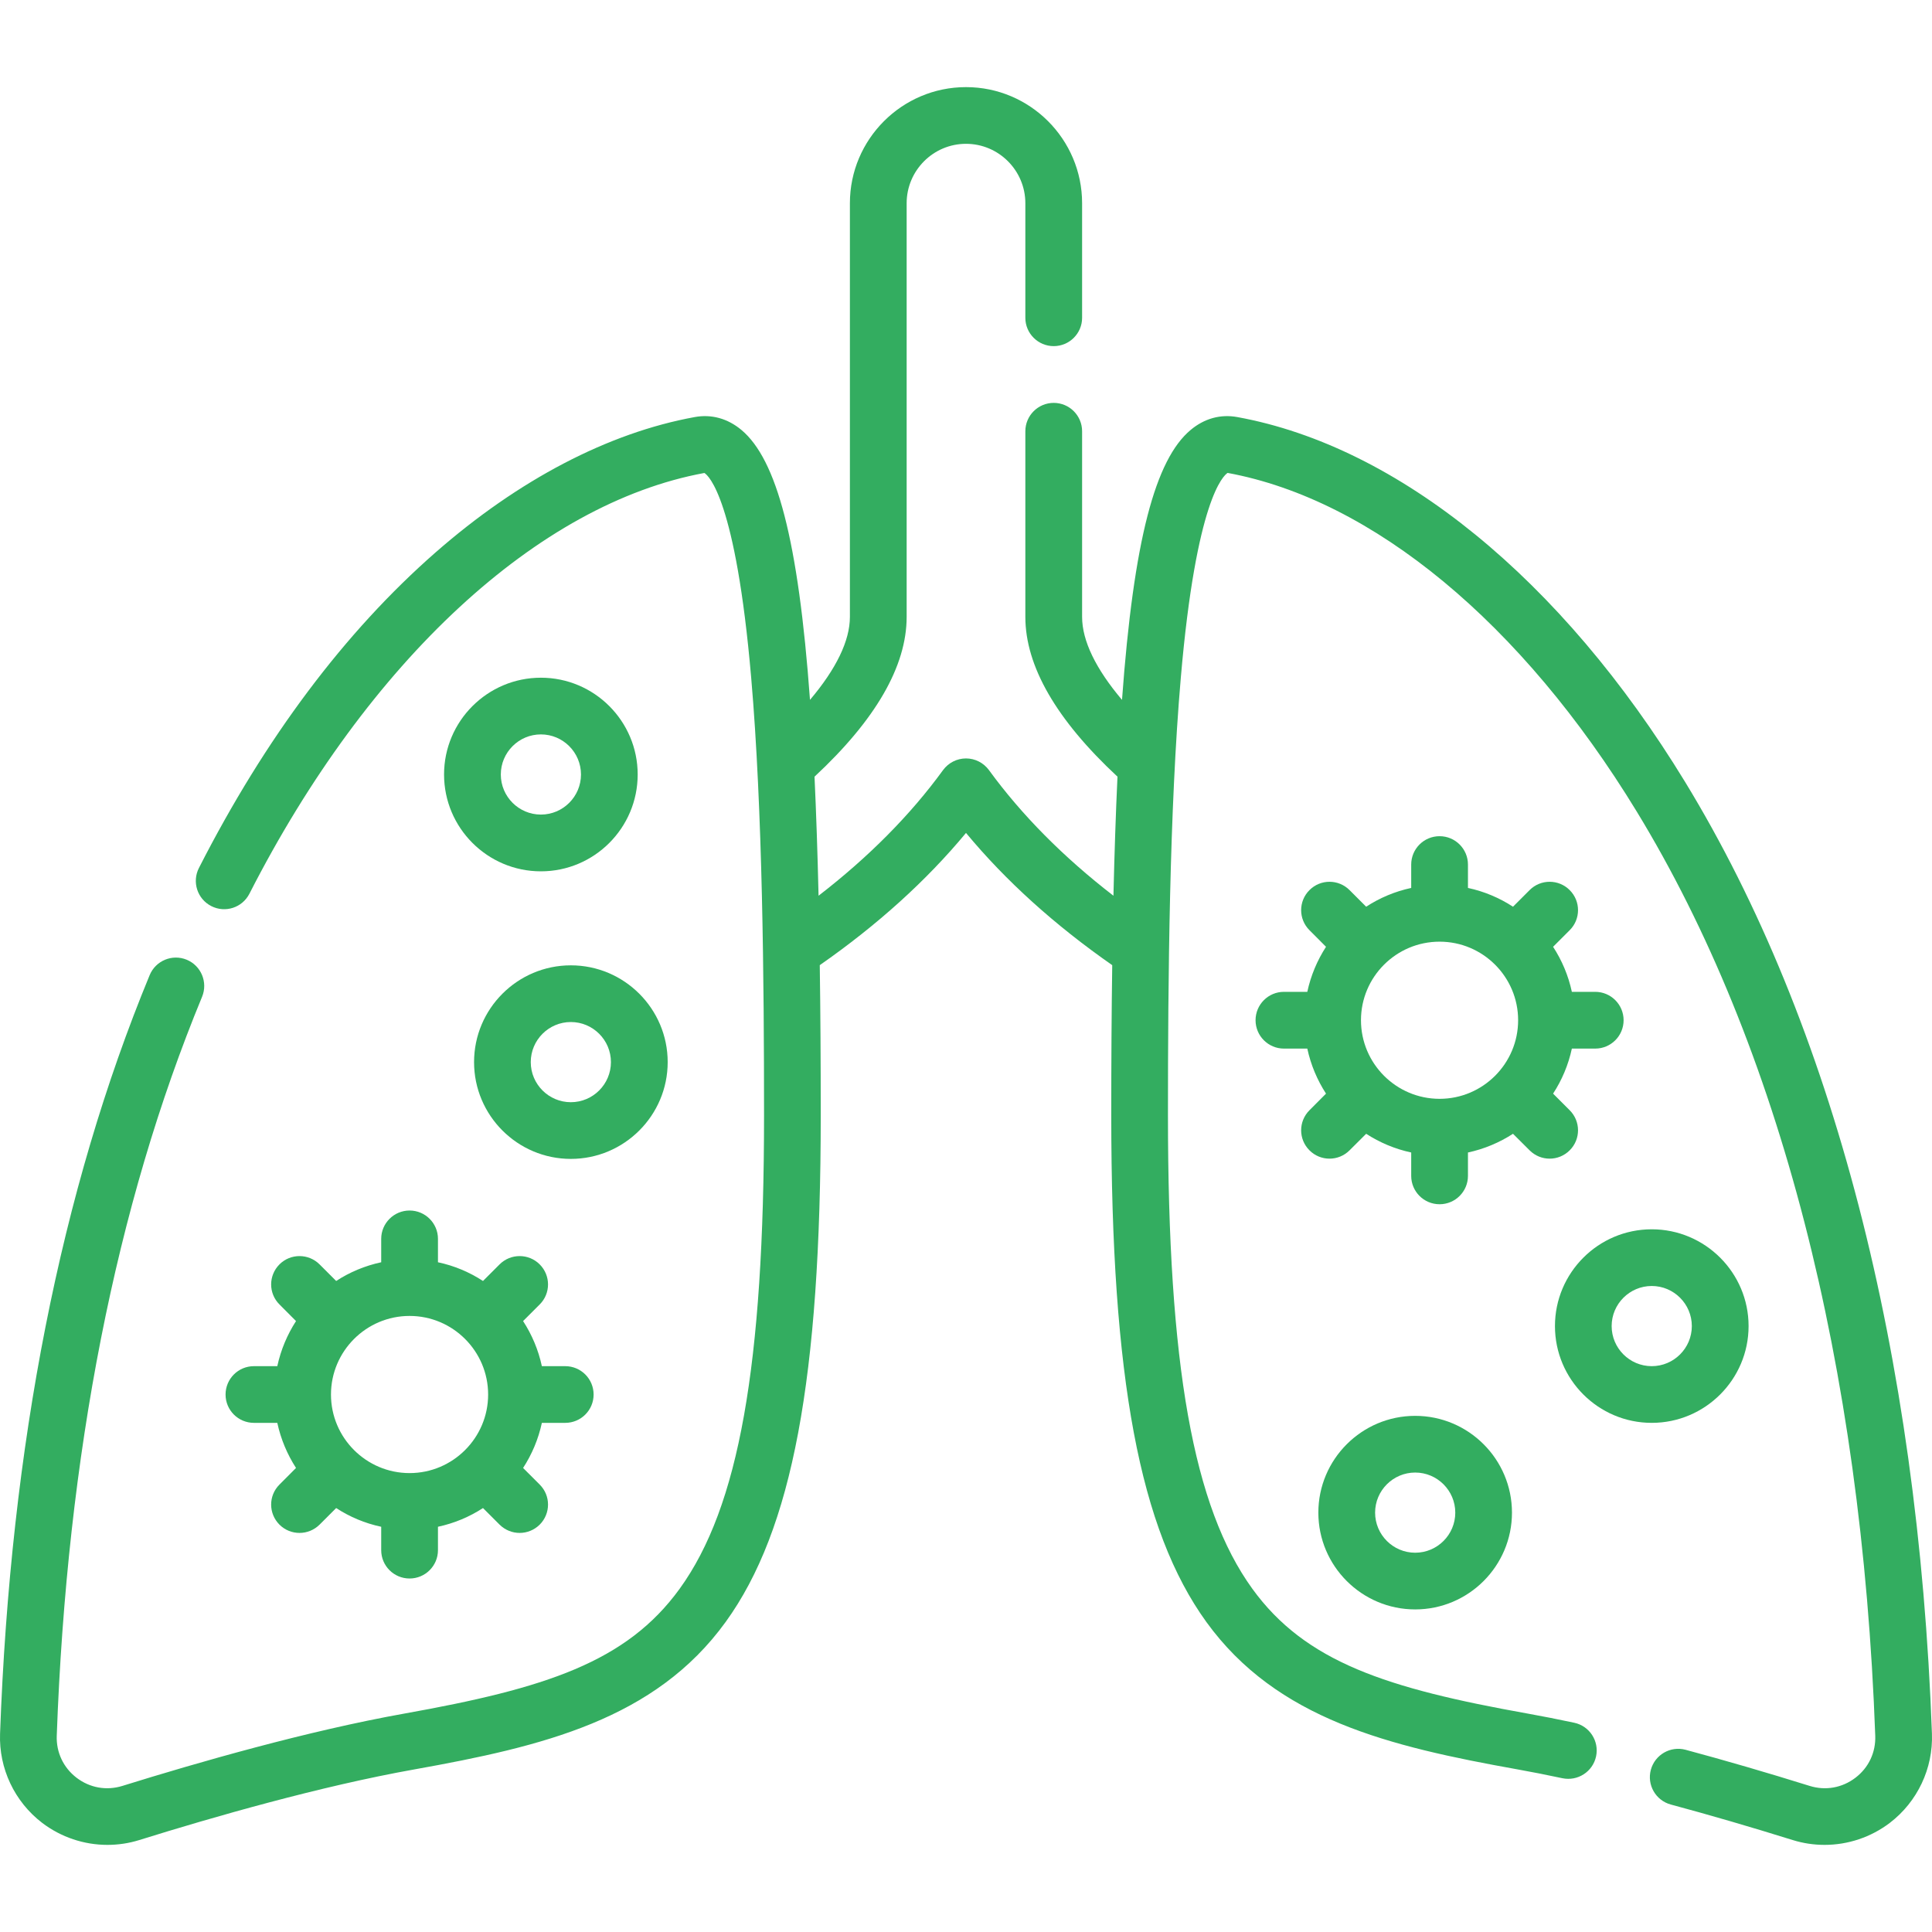
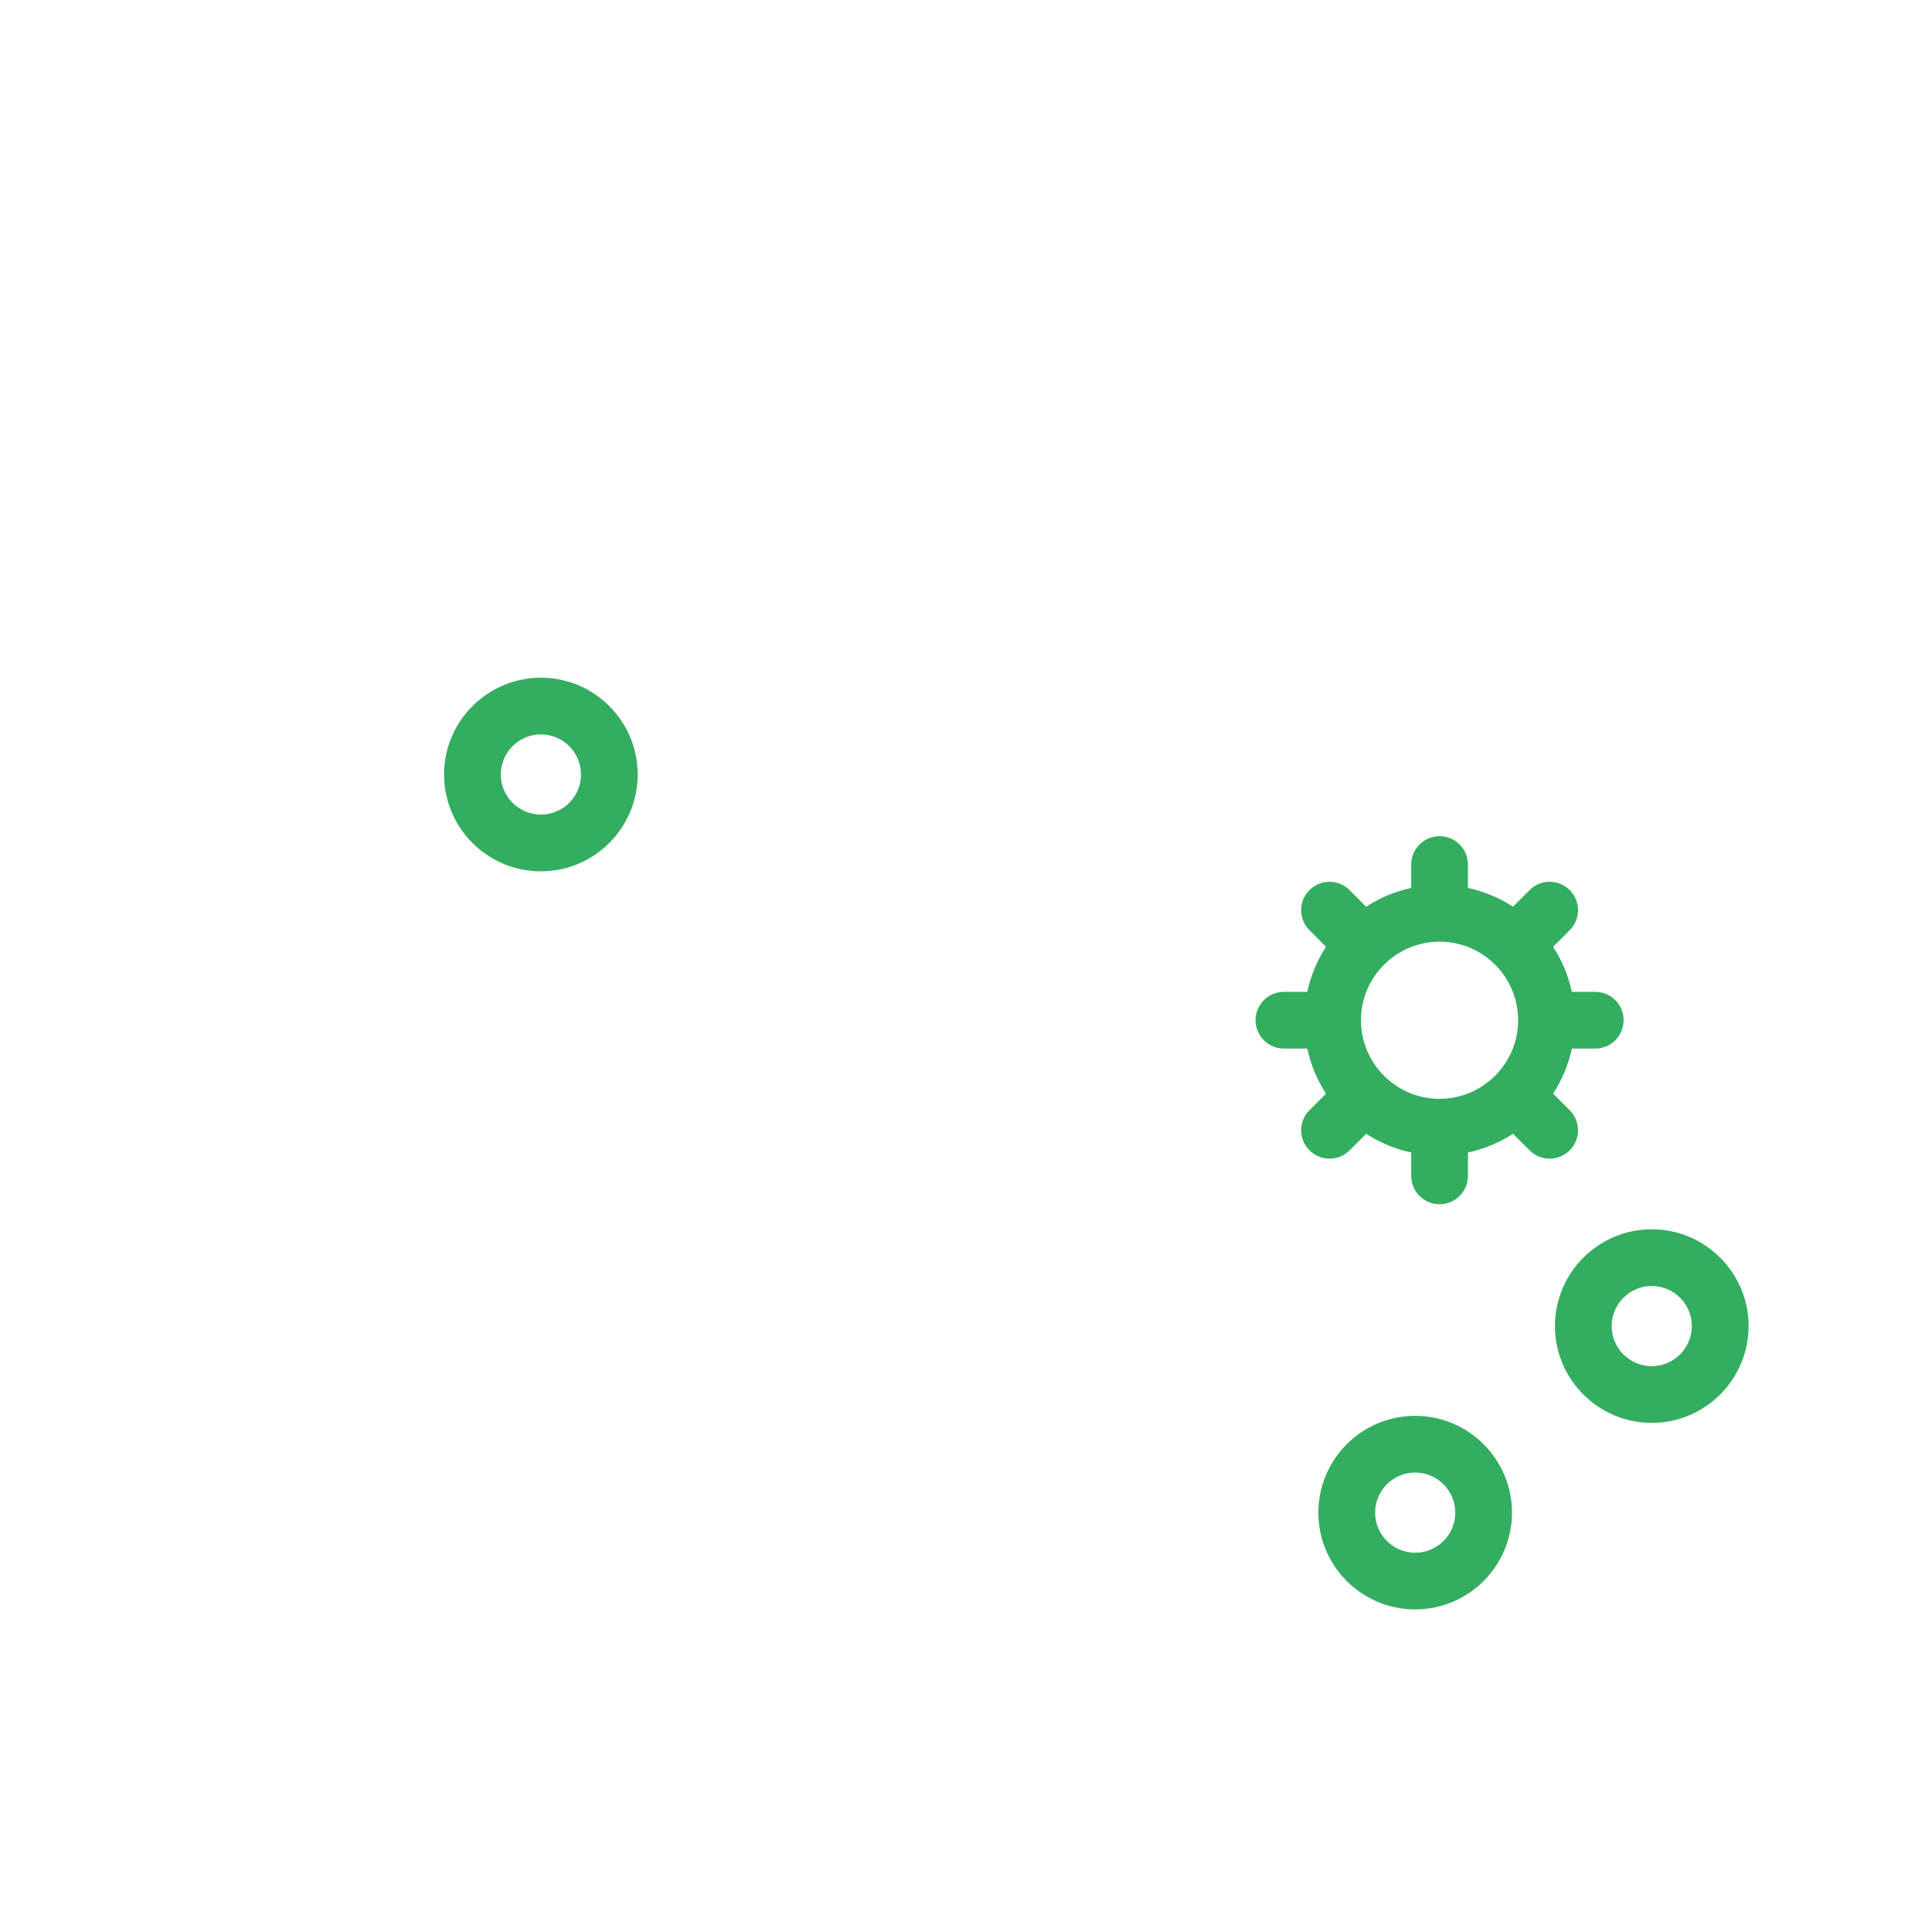
<svg xmlns="http://www.w3.org/2000/svg" width="32" height="32" viewBox="0 0 32 32" fill="none">
-   <path d="M31.999 28.716C31.77 22.415 30.357 16.963 27.911 12.952C25.865 9.597 23.162 7.394 20.494 6.908C20.215 6.857 19.948 6.931 19.721 7.121C19.137 7.608 18.777 8.938 18.584 11.592C18.149 11.078 17.923 10.612 17.923 10.218V7.143C17.923 6.883 17.712 6.673 17.453 6.673C17.194 6.673 16.983 6.883 16.983 7.143V10.218C16.983 11.034 17.497 11.923 18.509 12.864C18.481 13.466 18.459 14.122 18.442 14.836C17.614 14.197 16.922 13.499 16.38 12.755C16.291 12.634 16.15 12.562 16 12.562C15.85 12.562 15.709 12.634 15.62 12.755C15.079 13.499 14.386 14.197 13.558 14.836C13.541 14.122 13.519 13.466 13.491 12.864C14.503 11.923 15.017 11.034 15.017 10.218V3.366C15.017 2.824 15.458 2.382 16 2.382C16.542 2.382 16.983 2.824 16.983 3.366V5.264C16.983 5.523 17.194 5.733 17.453 5.733C17.712 5.733 17.923 5.523 17.923 5.264V3.366C17.923 2.306 17.06 1.443 16 1.443C14.94 1.443 14.077 2.306 14.077 3.366V10.218C14.077 10.612 13.851 11.078 13.416 11.592C13.223 8.938 12.863 7.608 12.28 7.121C12.052 6.931 11.784 6.857 11.506 6.908C10.076 7.169 8.592 7.944 7.214 9.15C5.711 10.466 4.392 12.225 3.295 14.376C3.177 14.607 3.268 14.89 3.5 15.008C3.731 15.126 4.013 15.034 4.131 14.803C6.101 10.944 8.917 8.339 11.667 7.834C11.734 7.875 12.187 8.265 12.442 11.225C12.631 13.408 12.655 16.245 12.655 18.473C12.655 22.616 12.237 24.961 11.258 26.314C10.377 27.531 9.032 27.965 6.698 28.382C5.097 28.668 3.274 29.192 2.028 29.58C1.764 29.662 1.488 29.613 1.268 29.445C1.05 29.278 0.93 29.025 0.94 28.75C1.109 24.086 1.919 19.967 3.347 16.51C3.446 16.27 3.332 15.995 3.092 15.896C2.852 15.797 2.578 15.912 2.479 16.151C1.008 19.712 0.174 23.94 0.001 28.716C-0.02 29.291 0.241 29.842 0.698 30.192C1.012 30.431 1.393 30.557 1.779 30.557C1.956 30.557 2.134 30.531 2.307 30.477C3.528 30.096 5.31 29.584 6.863 29.307C8.993 28.926 10.85 28.48 12.019 26.865C13.123 25.339 13.594 22.829 13.594 18.472C13.594 17.582 13.589 16.755 13.578 15.986C14.532 15.321 15.344 14.587 16 13.796C16.656 14.587 17.468 15.321 18.422 15.986C18.411 16.755 18.406 17.582 18.406 18.472C18.406 22.829 18.877 25.338 19.981 26.865C21.15 28.48 23.008 28.926 25.137 29.307C25.371 29.349 25.621 29.398 25.878 29.453C26.132 29.506 26.382 29.345 26.436 29.091C26.49 28.837 26.328 28.588 26.074 28.534C25.807 28.477 25.547 28.426 25.302 28.382C22.969 27.965 21.623 27.531 20.742 26.314C19.763 24.961 19.345 22.615 19.345 18.472C19.345 16.245 19.369 13.407 19.558 11.225C19.813 8.264 20.267 7.875 20.333 7.833C22.735 8.275 25.205 10.318 27.109 13.441C29.471 17.315 30.838 22.609 31.06 28.75C31.07 29.025 30.951 29.278 30.732 29.445C30.512 29.613 30.236 29.662 29.973 29.58C29.262 29.358 28.57 29.157 27.919 28.982C27.668 28.915 27.411 29.063 27.343 29.314C27.276 29.564 27.424 29.822 27.675 29.889C28.315 30.061 28.994 30.259 29.693 30.477C29.866 30.531 30.044 30.557 30.221 30.557C30.607 30.557 30.988 30.431 31.302 30.192C31.759 29.842 32.02 29.291 31.999 28.716Z" fill="#33AD60" />
-   <path d="M4.206 22.628C3.946 22.628 3.736 22.838 3.736 23.098C3.736 23.357 3.946 23.567 4.206 23.567H4.593C4.651 23.837 4.758 24.089 4.903 24.314L4.629 24.589C4.445 24.772 4.445 25.069 4.629 25.253C4.72 25.344 4.84 25.39 4.961 25.39C5.081 25.39 5.201 25.344 5.293 25.253L5.568 24.978C5.792 25.124 6.044 25.231 6.314 25.288V25.676C6.314 25.935 6.524 26.145 6.784 26.145C7.043 26.145 7.254 25.935 7.254 25.676V25.288C7.524 25.23 7.776 25.124 8 24.978L8.275 25.253C8.367 25.344 8.487 25.39 8.607 25.39C8.727 25.39 8.847 25.344 8.939 25.253C9.123 25.069 9.123 24.772 8.939 24.589L8.664 24.314C8.81 24.089 8.917 23.837 8.975 23.567H9.362C9.622 23.567 9.832 23.357 9.832 23.098C9.832 22.838 9.622 22.628 9.362 22.628H8.975C8.917 22.358 8.81 22.106 8.664 21.881L8.939 21.606C9.123 21.423 9.123 21.126 8.939 20.942C8.756 20.759 8.458 20.759 8.275 20.942L8 21.217C7.776 21.071 7.524 20.964 7.254 20.907V20.519C7.254 20.26 7.043 20.05 6.784 20.05C6.525 20.05 6.314 20.26 6.314 20.519V20.907C6.044 20.965 5.792 21.071 5.568 21.217L5.293 20.942C5.109 20.759 4.812 20.759 4.629 20.942C4.445 21.126 4.445 21.423 4.629 21.606L4.903 21.881C4.758 22.106 4.651 22.358 4.593 22.628H4.206ZM6.784 21.796C7.501 21.796 8.085 22.38 8.085 23.098C8.085 23.815 7.501 24.399 6.784 24.399C6.066 24.399 5.482 23.815 5.482 23.098C5.482 22.38 6.066 21.796 6.784 21.796Z" fill="#33AD60" />
  <path d="M25.335 19.053C25.427 19.145 25.547 19.191 25.667 19.191C25.787 19.191 25.907 19.145 25.999 19.053C26.183 18.87 26.183 18.573 25.999 18.389L25.724 18.114C25.87 17.89 25.977 17.638 26.035 17.368H26.422C26.682 17.368 26.892 17.157 26.892 16.898C26.892 16.639 26.682 16.428 26.422 16.428H26.035C25.977 16.158 25.87 15.906 25.724 15.682L25.999 15.407C26.183 15.224 26.183 14.926 25.999 14.743C25.816 14.559 25.518 14.559 25.335 14.743L25.06 15.018C24.836 14.872 24.584 14.765 24.314 14.707V14.32C24.314 14.06 24.103 13.85 23.844 13.85C23.584 13.85 23.374 14.06 23.374 14.32V14.707C23.104 14.765 22.852 14.872 22.628 15.018L22.353 14.743C22.169 14.559 21.872 14.559 21.689 14.743C21.505 14.926 21.505 15.224 21.689 15.407L21.963 15.682C21.818 15.906 21.711 16.158 21.653 16.428H21.266C21.006 16.428 20.796 16.639 20.796 16.898C20.796 17.157 21.006 17.368 21.266 17.368H21.653C21.711 17.638 21.818 17.89 21.963 18.114L21.689 18.389C21.505 18.573 21.505 18.87 21.689 19.053C21.78 19.145 21.901 19.191 22.021 19.191C22.141 19.191 22.261 19.145 22.353 19.053L22.628 18.779C22.852 18.924 23.104 19.031 23.374 19.089V19.476C23.374 19.736 23.584 19.946 23.844 19.946C24.103 19.946 24.314 19.736 24.314 19.476V19.089C24.584 19.031 24.836 18.924 25.06 18.779L25.335 19.053ZM23.844 18.2C23.126 18.2 22.542 17.616 22.542 16.898C22.542 16.18 23.126 15.597 23.844 15.597C24.561 15.597 25.145 16.18 25.145 16.898C25.145 17.616 24.561 18.2 23.844 18.2Z" fill="#33AD60" />
  <path d="M8.959 11.225C8.075 11.225 7.355 11.944 7.355 12.828C7.355 13.713 8.075 14.432 8.959 14.432C9.843 14.432 10.562 13.713 10.562 12.828C10.562 11.944 9.843 11.225 8.959 11.225ZM8.959 13.492C8.593 13.492 8.295 13.194 8.295 12.828C8.295 12.462 8.593 12.164 8.959 12.164C9.325 12.164 9.623 12.462 9.623 12.828C9.623 13.194 9.325 13.492 8.959 13.492Z" fill="#33AD60" />
  <path d="M21.836 25.054C21.836 25.938 22.556 26.657 23.44 26.657C24.324 26.657 25.043 25.938 25.043 25.054C25.043 24.17 24.324 23.451 23.44 23.451C22.556 23.451 21.836 24.17 21.836 25.054ZM24.104 25.054C24.104 25.42 23.806 25.718 23.44 25.718C23.074 25.718 22.776 25.42 22.776 25.054C22.776 24.688 23.074 24.39 23.44 24.39C23.806 24.39 24.104 24.688 24.104 25.054Z" fill="#33AD60" />
-   <path d="M7.852 17.592C7.852 18.476 8.571 19.195 9.455 19.195C10.339 19.195 11.059 18.476 11.059 17.592C11.059 16.708 10.339 15.989 9.455 15.989C8.571 15.989 7.852 16.708 7.852 17.592ZM10.119 17.592C10.119 17.958 9.821 18.256 9.455 18.256C9.089 18.256 8.791 17.958 8.791 17.592C8.791 17.226 9.089 16.928 9.455 16.928C9.821 16.928 10.119 17.226 10.119 17.592Z" fill="#33AD60" />
  <path d="M27.358 23.567C28.242 23.567 28.962 22.848 28.962 21.964C28.962 21.08 28.242 20.361 27.358 20.361C26.474 20.361 25.755 21.08 25.755 21.964C25.755 22.848 26.474 23.567 27.358 23.567ZM27.358 21.3C27.724 21.3 28.022 21.598 28.022 21.964C28.022 22.33 27.724 22.628 27.358 22.628C26.992 22.628 26.694 22.33 26.694 21.964C26.694 21.598 26.992 21.3 27.358 21.3Z" fill="#33AD60" />
</svg>